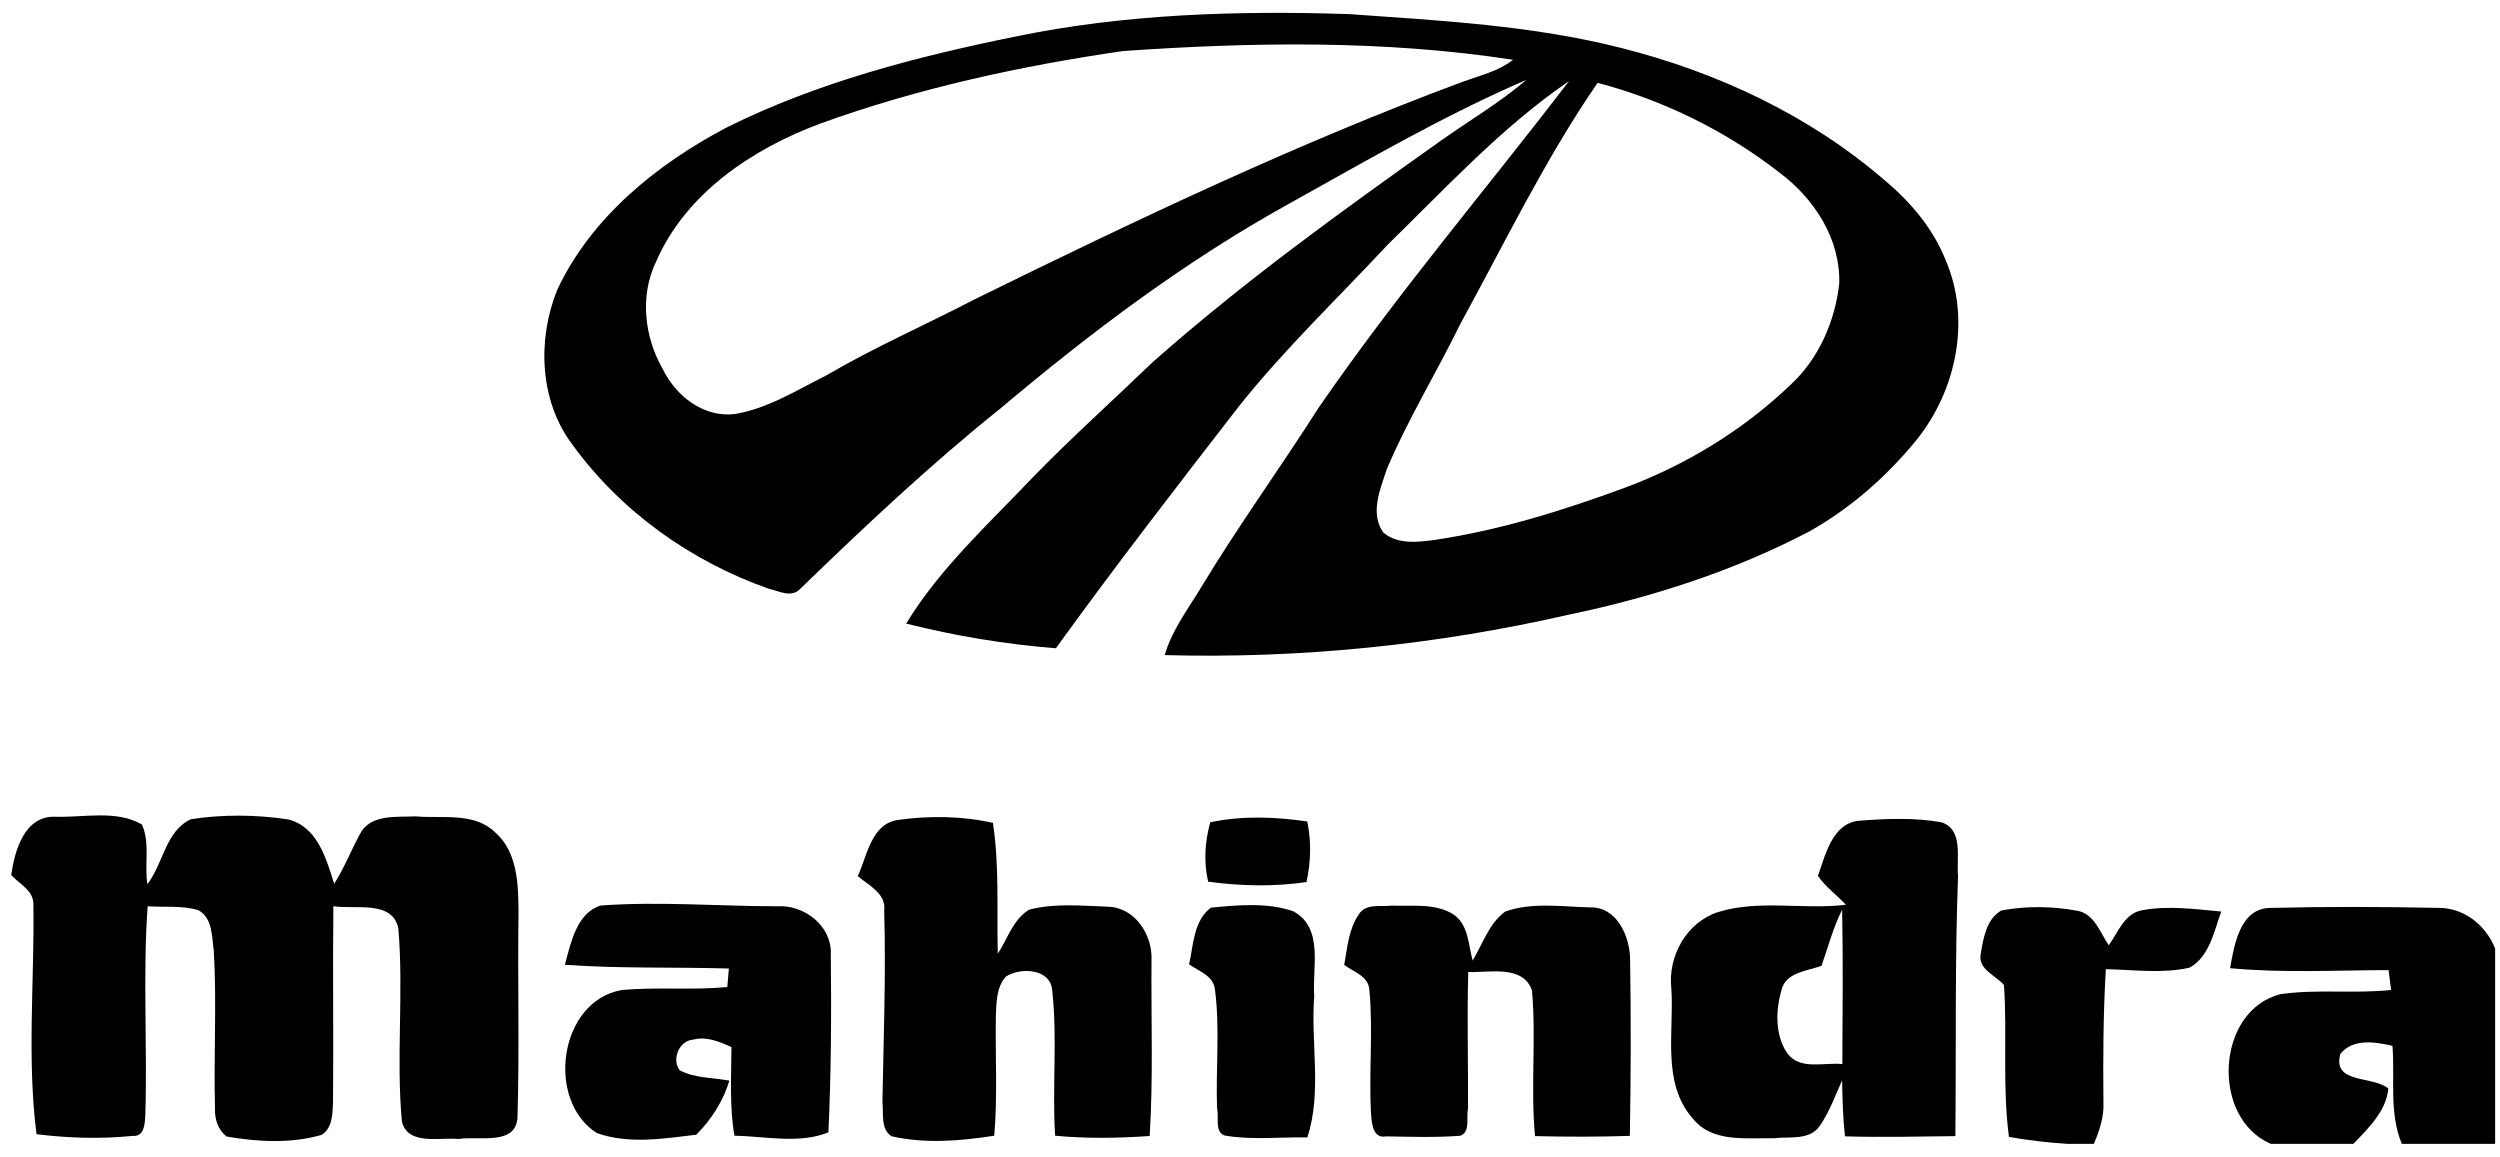
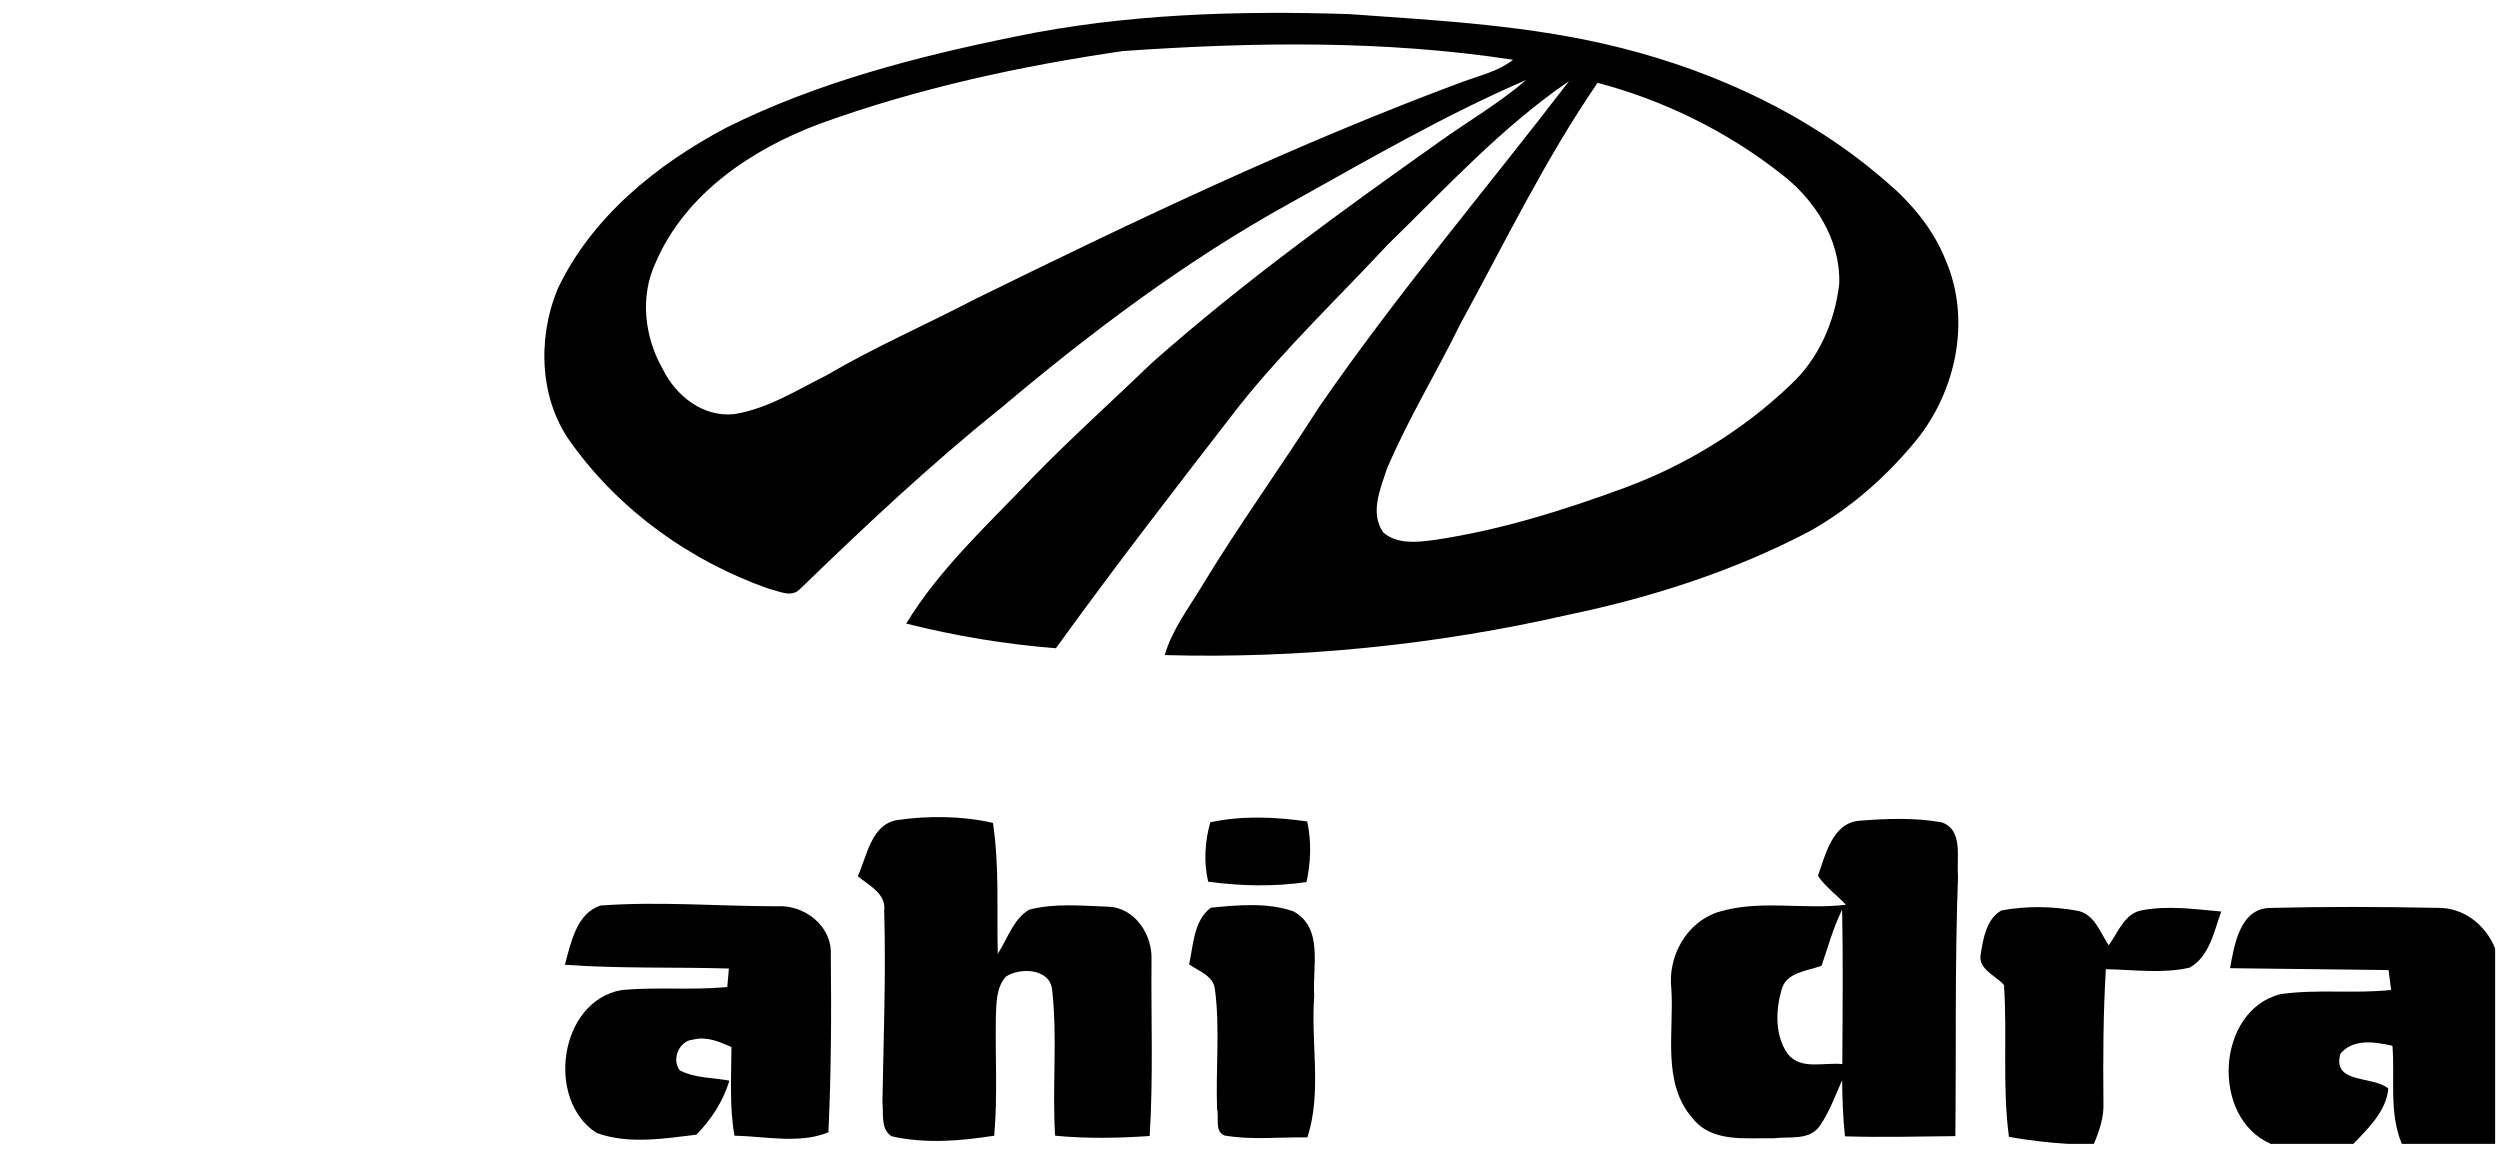
<svg xmlns="http://www.w3.org/2000/svg" width="134" height="62" viewBox="0 0 134 62" fill="none">
  <path d="M78.274 17.364C76.993 19.978 75.465 22.472 74.328 25.154C73.983 26.22 73.418 27.504 74.142 28.539C74.9 29.189 75.962 29.064 76.879 28.943C80.374 28.426 83.759 27.368 87.068 26.152C90.362 24.931 93.424 23.061 95.964 20.635C97.48 19.238 98.348 17.243 98.583 15.218C98.662 12.819 97.245 10.639 95.368 9.242C92.503 7.009 89.141 5.365 85.631 4.439C82.819 8.531 80.654 13.015 78.274 17.364ZM60.197 2.736C54.69 3.536 49.209 4.727 43.97 6.623C40.316 7.983 36.746 10.364 35.157 14.047C34.286 15.864 34.536 18.059 35.522 19.778C36.219 21.214 37.69 22.381 39.361 22.196C41.135 21.912 42.693 20.919 44.277 20.129C46.866 18.611 49.622 17.409 52.283 16.023C60.857 11.814 69.495 7.689 78.463 4.36C79.365 4.036 80.332 3.808 81.101 3.204C74.195 2.143 67.153 2.252 60.197 2.736ZM54.432 1.958C60.307 0.741 66.341 0.564 72.323 0.756C77.205 1.104 82.132 1.361 86.897 2.57C92.041 3.869 96.995 6.185 101.02 9.664C102.415 10.832 103.624 12.26 104.295 13.964C105.66 17.141 104.852 20.946 102.718 23.59C101.126 25.54 99.189 27.243 96.991 28.479C92.935 30.606 88.542 32.019 84.066 32.951C76.985 34.569 69.692 35.313 62.43 35.113C62.817 33.771 63.673 32.653 64.385 31.475C66.368 28.191 68.623 25.082 70.682 21.848C74.855 15.788 79.631 10.182 84.103 4.345C80.487 6.816 77.508 10.069 74.389 13.106C71.712 15.981 68.855 18.701 66.406 21.777C63.089 26.064 59.765 30.353 56.596 34.746C53.897 34.535 51.195 34.085 48.572 33.424C50.391 30.436 53.011 28.063 55.402 25.54C57.457 23.435 59.647 21.467 61.766 19.427C66.622 15.127 71.891 11.327 77.178 7.579C78.717 6.48 80.37 5.52 81.806 4.285C77.432 6.17 73.301 8.576 69.143 10.892C63.582 13.96 58.484 17.795 53.643 21.878C49.865 24.901 46.343 28.222 42.871 31.581C42.409 32.06 41.719 31.667 41.188 31.55C37.034 30.088 33.278 27.41 30.689 23.843C28.911 21.501 28.79 18.199 29.866 15.539C31.689 11.648 35.195 8.814 38.937 6.839C43.803 4.413 49.121 3.038 54.432 1.958Z" fill="black" />
-   <path d="M0.6 46.901C0.786 45.598 1.309 43.716 2.962 43.777C4.489 43.83 6.225 43.395 7.605 44.192C8.056 45.167 7.73 46.342 7.9 47.392C8.753 46.289 8.875 44.54 10.232 43.909C11.941 43.645 13.723 43.664 15.432 43.917C17.02 44.309 17.483 46.017 17.911 47.37C18.453 46.523 18.817 45.583 19.294 44.703C19.848 43.618 21.277 43.807 22.297 43.758C23.714 43.883 25.427 43.52 26.546 44.62C27.74 45.666 27.778 47.385 27.793 48.85C27.74 52.496 27.846 56.142 27.74 59.788C27.743 61.462 25.666 60.865 24.582 61.05C23.589 60.944 21.872 61.423 21.542 60.12C21.224 56.675 21.648 53.188 21.349 49.742C21.004 48.223 19.014 48.764 17.869 48.571C17.828 52.07 17.884 55.568 17.85 59.066C17.824 59.678 17.831 60.468 17.233 60.831C15.584 61.307 13.817 61.204 12.142 60.917C11.691 60.562 11.501 59.988 11.524 59.429C11.448 56.611 11.623 53.785 11.46 50.97C11.35 50.211 11.407 49.202 10.622 48.782C9.746 48.526 8.814 48.639 7.915 48.575C7.646 52.307 7.908 56.055 7.787 59.792C7.76 60.234 7.745 60.94 7.105 60.884C5.391 61.057 3.663 61.004 1.957 60.793C1.438 56.713 1.851 52.568 1.79 48.465C1.798 47.728 1.032 47.377 0.6 46.901Z" fill="black" />
  <path d="M45.975 46.96C46.483 45.88 46.688 44.176 48.109 43.952C49.804 43.714 51.551 43.73 53.222 44.107C53.571 46.427 53.423 48.784 53.48 51.123C54.004 50.322 54.303 49.272 55.163 48.758C56.535 48.4 57.987 48.55 59.389 48.599C60.841 48.638 61.785 50.122 61.721 51.467C61.694 54.606 61.819 57.754 61.622 60.889C59.935 61.006 58.241 61.036 56.554 60.874C56.391 58.267 56.687 55.645 56.395 53.054C56.285 51.913 54.697 51.834 53.912 52.347C53.397 52.929 53.408 53.753 53.378 54.485C53.34 56.617 53.476 58.751 53.291 60.874C51.475 61.157 49.602 61.316 47.791 60.904C47.184 60.526 47.37 59.673 47.298 59.072C47.358 55.657 47.491 52.242 47.393 48.826C47.514 47.889 46.57 47.466 45.975 46.96Z" fill="black" />
  <path d="M64.871 44.075C66.58 43.709 68.343 43.781 70.067 44.03C70.299 45.103 70.26 46.206 70.029 47.279C68.282 47.533 66.504 47.498 64.757 47.257C64.51 46.199 64.582 45.114 64.871 44.075Z" fill="black" />
  <path d="M97.635 51.766C96.87 52.05 95.725 52.106 95.49 53.058C95.175 54.158 95.13 55.472 95.797 56.455C96.479 57.384 97.768 56.927 98.749 57.036C98.761 54.279 98.795 51.517 98.738 48.759C98.261 49.719 97.984 50.758 97.635 51.766ZM97.442 46.946C97.844 45.816 98.215 44.119 99.655 43.991C101.118 43.877 102.612 43.818 104.06 44.074C105.257 44.467 104.856 45.99 104.951 46.949C104.776 51.596 104.856 56.246 104.807 60.897C102.836 60.916 100.861 60.969 98.89 60.908C98.783 59.908 98.749 58.907 98.738 57.901C98.37 58.732 98.055 59.597 97.54 60.349C96.991 61.147 95.903 60.905 95.077 61.011C93.602 60.98 91.783 61.26 90.74 59.96C89.05 58.052 89.74 55.31 89.584 52.997C89.387 51.264 90.384 49.442 92.086 48.887C94.3 48.203 96.664 48.774 98.939 48.494C98.454 47.969 97.844 47.542 97.442 46.946Z" fill="black" />
  <path d="M30.279 51.712C30.59 50.556 30.905 48.932 32.201 48.535C35.343 48.308 38.501 48.573 41.647 48.577C43.087 48.478 44.581 49.612 44.531 51.119C44.565 54.307 44.554 57.511 44.402 60.692C42.864 61.327 41.017 60.904 39.365 60.873C39.096 59.302 39.198 57.704 39.206 56.121C38.561 55.837 37.875 55.535 37.155 55.724C36.408 55.77 35.976 56.79 36.438 57.372C37.254 57.799 38.209 57.753 39.096 57.923C38.762 59.019 38.125 60.016 37.318 60.821C35.567 61.032 33.679 61.342 31.981 60.727C29.237 58.969 29.961 53.65 33.331 53.064C35.207 52.894 37.102 53.083 38.982 52.906C39.005 52.656 39.047 52.158 39.069 51.913C36.139 51.826 33.205 51.924 30.279 51.712Z" fill="black" />
  <path d="M64.902 48.652C66.353 48.509 67.911 48.362 69.313 48.841C70.974 49.729 70.325 51.86 70.443 53.375C70.246 55.895 70.867 58.532 70.075 60.965C68.597 60.938 67.099 61.116 65.633 60.863C65.087 60.647 65.352 59.885 65.235 59.431C65.159 57.3 65.398 55.151 65.121 53.031C65.041 52.298 64.257 52.06 63.737 51.69C63.969 50.651 63.972 49.355 64.902 48.652Z" fill="black" />
-   <path d="M72.846 48.99C73.225 48.408 74.002 48.617 74.59 48.541C75.681 48.586 76.898 48.397 77.872 48.994C78.714 49.531 78.698 50.626 78.933 51.487C79.472 50.596 79.809 49.5 80.673 48.862C82.118 48.344 83.709 48.601 85.214 48.635C86.697 48.59 87.386 50.244 87.375 51.499C87.424 54.627 87.416 57.755 87.36 60.883C85.665 60.94 83.971 60.936 82.277 60.895C82.034 58.299 82.345 55.685 82.114 53.093C81.64 51.699 79.828 52.141 78.698 52.1C78.63 54.544 78.698 56.988 78.687 59.433C78.573 59.89 78.832 60.656 78.281 60.876C76.954 60.978 75.617 60.932 74.29 60.909C73.604 61.038 73.536 60.268 73.494 59.795C73.354 57.547 73.612 55.284 73.396 53.04C73.346 52.315 72.539 52.092 72.05 51.718C72.221 50.792 72.285 49.784 72.846 48.99Z" fill="black" />
-   <path d="M119.532 51.895C119.756 50.652 120.059 48.684 121.685 48.665C124.661 48.59 127.644 48.601 130.619 48.661C132.041 48.627 133.227 49.561 133.739 50.841V61.31H128.736C128.042 59.64 128.376 57.808 128.235 56.054C127.303 55.847 126.151 55.647 125.446 56.478C124.987 58.117 127.174 57.642 128.012 58.344C127.917 59.538 126.935 60.483 126.143 61.31H121.716C118.479 59.923 118.774 54.154 122.239 53.285C124.198 53.006 126.192 53.274 128.163 53.062C128.129 52.798 128.061 52.266 128.027 51.997C125.195 52.005 122.356 52.16 119.532 51.895Z" fill="black" />
+   <path d="M119.532 51.895C119.756 50.652 120.059 48.684 121.685 48.665C124.661 48.59 127.644 48.601 130.619 48.661C132.041 48.627 133.227 49.561 133.739 50.841V61.31H128.736C128.042 59.64 128.376 57.808 128.235 56.054C127.303 55.847 126.151 55.647 125.446 56.478C124.987 58.117 127.174 57.642 128.012 58.344C127.917 59.538 126.935 60.483 126.143 61.31H121.716C118.479 59.923 118.774 54.154 122.239 53.285C124.198 53.006 126.192 53.274 128.163 53.062C128.129 52.798 128.061 52.266 128.027 51.997Z" fill="black" />
  <path d="M106.164 51.151C106.304 50.308 106.459 49.266 107.274 48.801C108.601 48.552 109.992 48.571 111.319 48.812C112.259 48.964 112.562 49.983 113.028 50.667C113.532 49.983 113.866 48.952 114.817 48.789C116.22 48.525 117.653 48.733 119.059 48.858C118.672 49.915 118.43 51.272 117.365 51.865C115.894 52.201 114.366 51.975 112.873 51.948C112.733 54.317 112.721 56.693 112.744 59.066C112.786 59.847 112.532 60.596 112.232 61.31H110.815C109.761 61.246 108.715 61.121 107.68 60.939C107.32 58.239 107.593 55.511 107.415 52.798C106.975 52.288 106.016 51.956 106.164 51.151Z" fill="black" />
</svg>